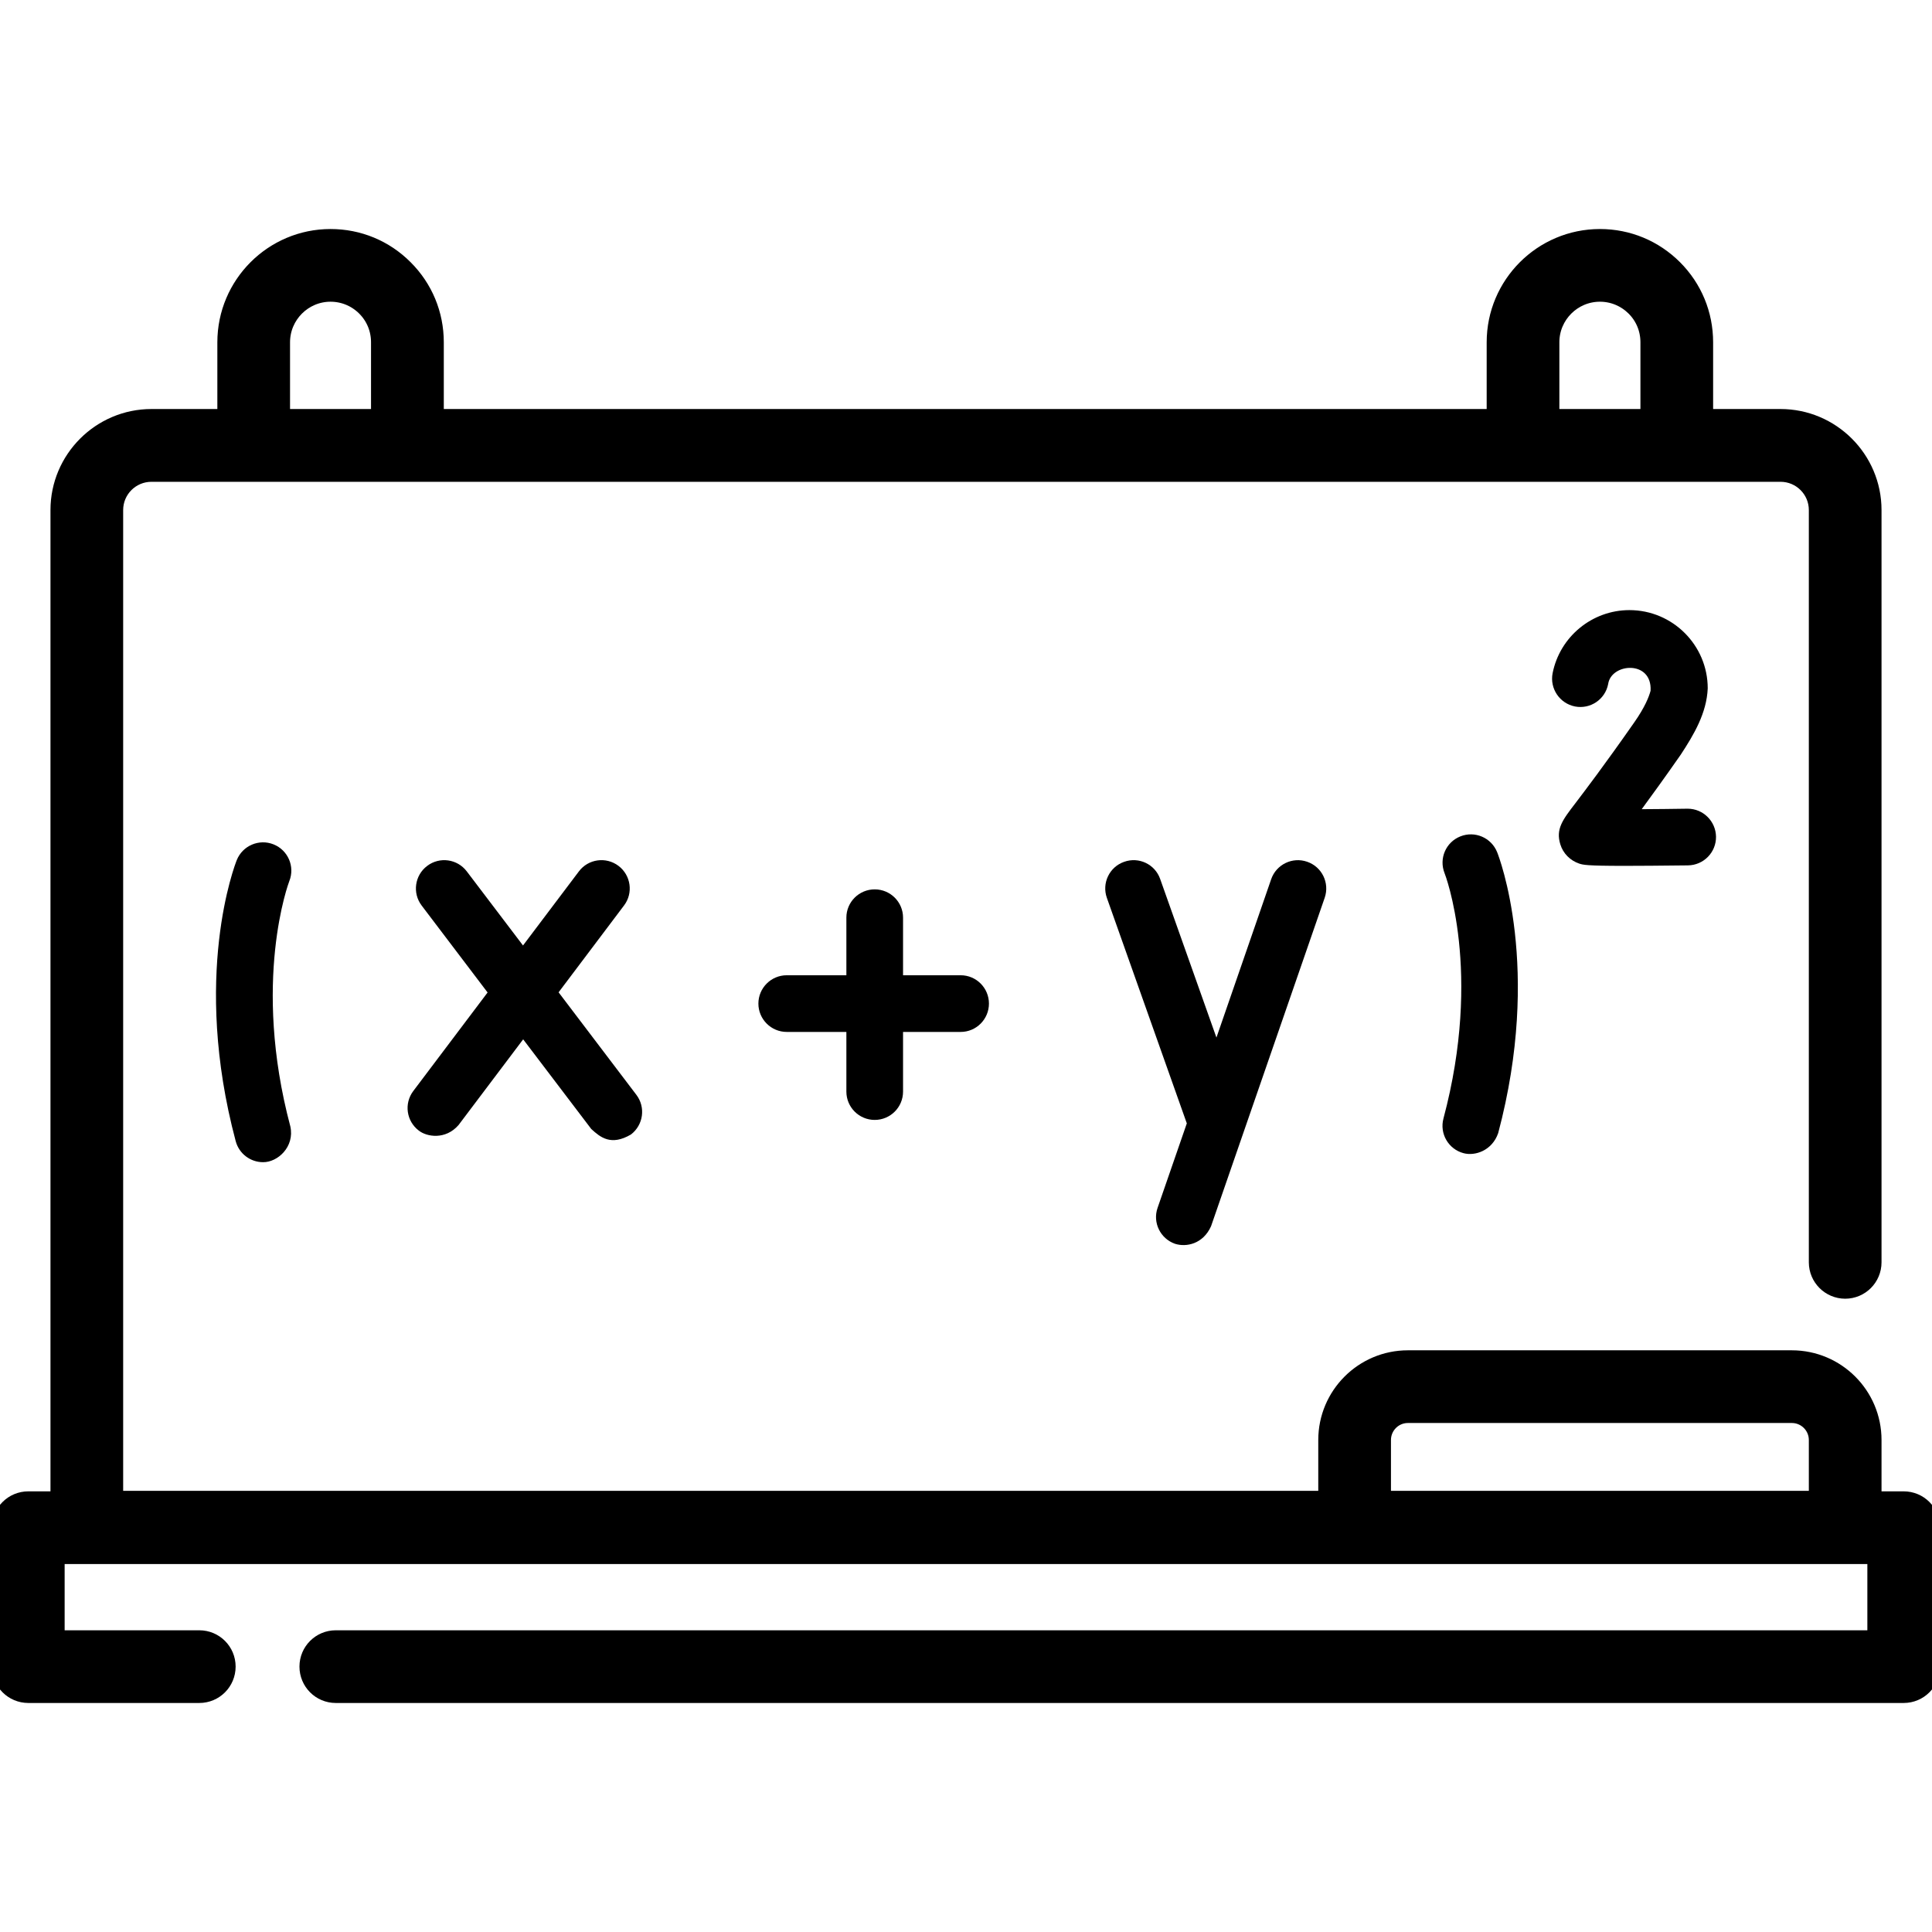
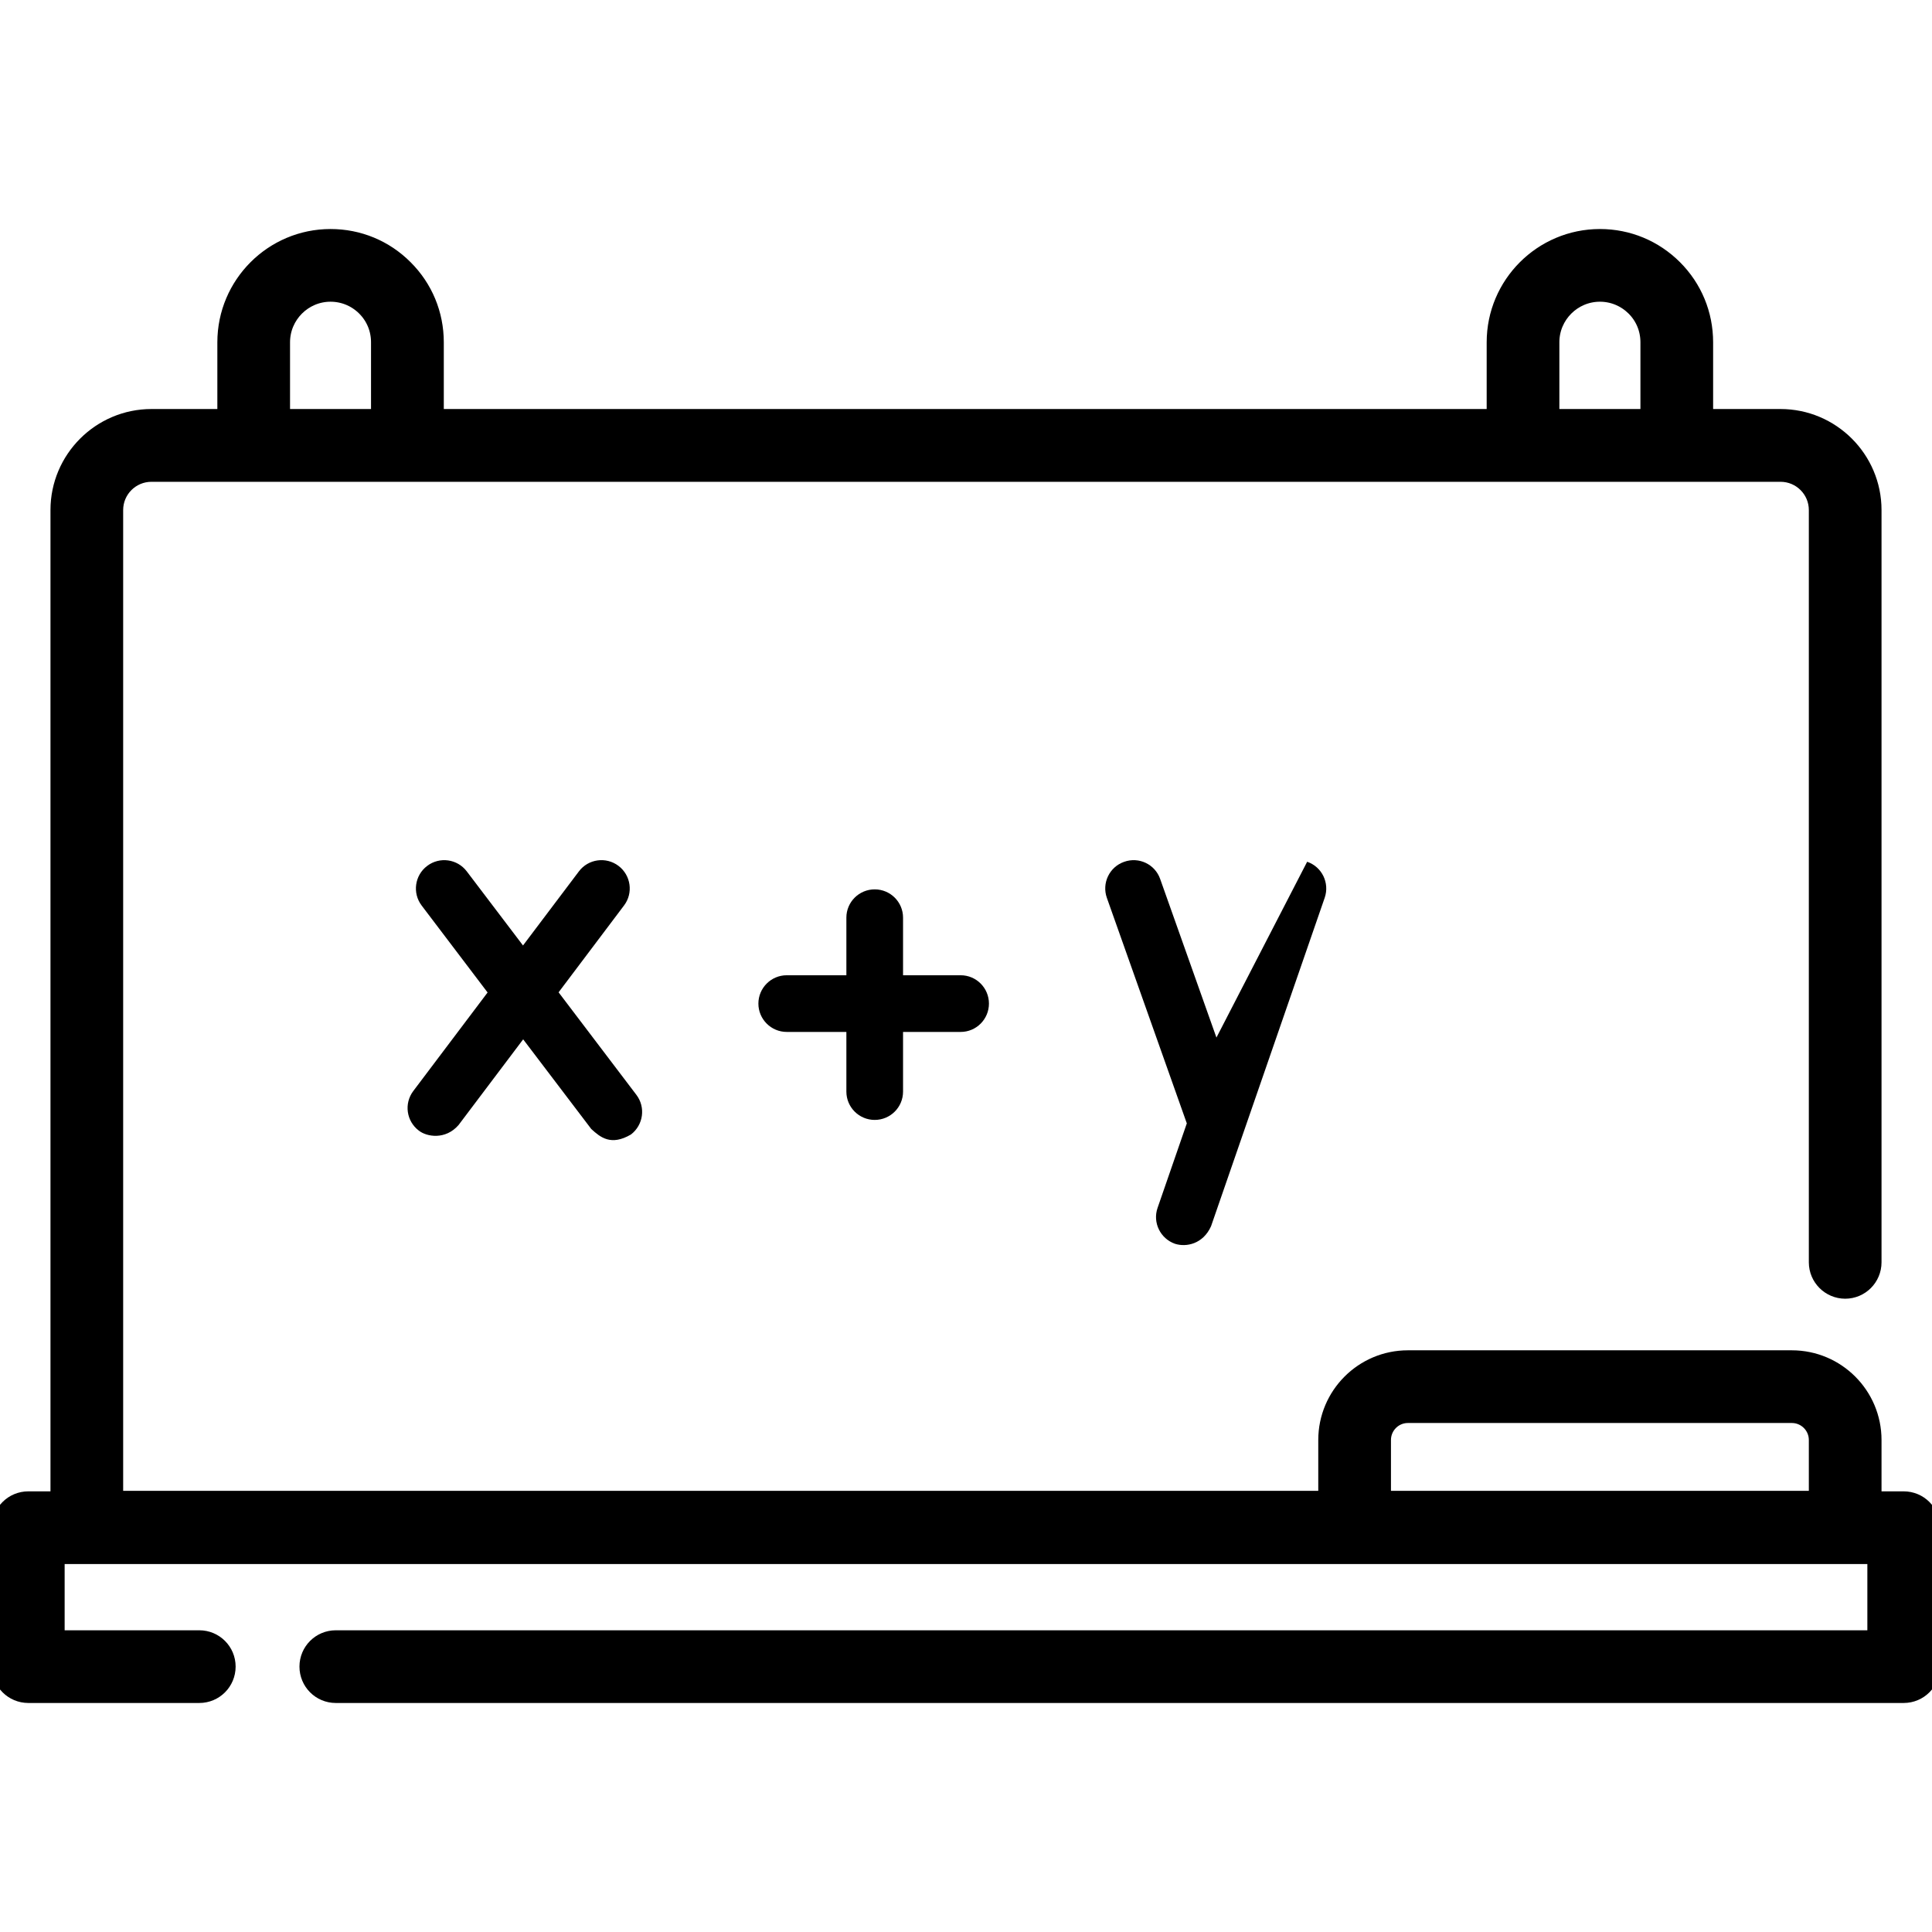
<svg xmlns="http://www.w3.org/2000/svg" width="24" height="24" viewBox="0 0 24 24" fill="none">
  <g clip-path="url(#clip0_2243_553)">
-     <path d="M14.597 15.451C14.735 15.495 14.944 15.455 15.044 15.233L16.456 11.152C16.519 10.968 16.422 10.768 16.238 10.705C16.055 10.641 15.854 10.739 15.791 10.922L15.111 12.889L14.412 10.919C14.348 10.736 14.147 10.64 13.964 10.706C13.781 10.77 13.685 10.971 13.75 11.154L14.743 13.955L14.38 15.004C14.316 15.187 14.414 15.387 14.597 15.451Z" fill="black" />
+     <path d="M14.597 15.451C14.735 15.495 14.944 15.455 15.044 15.233L16.456 11.152C16.519 10.968 16.422 10.768 16.238 10.705L15.111 12.889L14.412 10.919C14.348 10.736 14.147 10.64 13.964 10.706C13.781 10.77 13.685 10.971 13.75 11.154L14.743 13.955L14.38 15.004C14.316 15.187 14.414 15.387 14.597 15.451Z" fill="black" />
    <path d="M5.203 14.045C5.301 14.122 5.533 14.163 5.696 13.976L6.499 12.911L7.345 14.025C7.457 14.127 7.589 14.239 7.838 14.093C7.992 13.975 8.023 13.755 7.905 13.6L6.939 12.327L7.752 11.248C7.869 11.094 7.838 10.873 7.683 10.756C7.528 10.639 7.307 10.67 7.191 10.825L6.497 11.745L5.798 10.824C5.681 10.67 5.461 10.639 5.306 10.757C5.151 10.874 5.121 11.095 5.238 11.249L6.057 12.329L5.134 13.553C5.017 13.708 5.048 13.928 5.203 14.045Z" fill="black" />
    <path d="M10.866 13.912C11.06 13.912 11.218 13.755 11.218 13.56V12.819H11.934C12.128 12.819 12.285 12.661 12.285 12.467C12.285 12.273 12.128 12.115 11.934 12.115H11.218V11.399C11.218 11.205 11.06 11.048 10.866 11.048C10.672 11.048 10.514 11.205 10.514 11.399V12.115H9.773C9.579 12.115 9.421 12.273 9.421 12.467C9.421 12.661 9.579 12.819 9.773 12.819H10.514V13.56C10.514 13.755 10.672 13.912 10.866 13.912Z" fill="black" />
-     <path d="M3.398 10.489C3.218 10.417 3.013 10.505 2.941 10.685C2.918 10.743 2.381 12.125 2.928 14.176C2.97 14.333 3.112 14.437 3.267 14.437C3.448 14.44 3.662 14.247 3.607 13.994C3.126 12.188 3.587 10.963 3.594 10.945C3.666 10.765 3.578 10.561 3.398 10.489Z" fill="black" />
-     <path d="M18.18 14.325C18.324 14.364 18.536 14.293 18.611 14.076C19.157 12.025 18.621 10.643 18.598 10.586C18.525 10.405 18.321 10.318 18.141 10.39C17.96 10.462 17.873 10.666 17.945 10.847C17.95 10.859 18.419 12.067 17.931 13.895C17.881 14.083 17.993 14.275 18.18 14.325Z" fill="black" />
-     <path d="M20.304 8.97C19.921 9.518 19.692 9.817 19.57 9.978C19.411 10.185 19.324 10.299 19.383 10.489C19.417 10.601 19.505 10.69 19.618 10.728C19.665 10.743 19.702 10.756 20.18 10.756C20.367 10.756 20.621 10.754 20.969 10.75C21.164 10.747 21.319 10.588 21.317 10.394C21.314 10.201 21.157 10.046 20.965 10.046C20.964 10.046 20.962 10.046 20.961 10.046C20.772 10.049 20.573 10.051 20.394 10.052C20.519 9.882 20.679 9.661 20.88 9.373C21.043 9.124 21.201 8.858 21.214 8.551C21.214 8.015 20.778 7.579 20.241 7.579C19.778 7.579 19.377 7.909 19.287 8.363C19.25 8.553 19.374 8.738 19.565 8.776C19.755 8.813 19.94 8.689 19.977 8.498C20.014 8.235 20.526 8.197 20.504 8.581C20.483 8.66 20.431 8.788 20.304 8.97Z" fill="black" />
    <path d="M23.648 18.626H23.273V17.888C23.273 17.329 22.819 16.874 22.259 16.874H17.489C16.93 16.874 16.476 17.329 16.476 17.888V18.62H1.43V6.336C1.43 6.087 1.632 5.885 1.882 5.885H22.118C22.368 5.885 22.57 6.087 22.57 6.336V15.681C22.57 15.875 22.728 16.033 22.922 16.033C23.116 16.033 23.273 15.875 23.273 15.681V6.336C23.273 5.7 22.755 5.181 22.118 5.181H21.181V4.252C21.181 3.902 21.045 3.574 20.799 3.328C20.552 3.081 20.224 2.945 19.875 2.945C19.154 2.945 18.568 3.531 18.568 4.252V5.181H5.413V4.252C5.413 3.902 5.277 3.574 5.03 3.328C4.784 3.081 4.456 2.945 4.106 2.945C3.386 2.945 2.8 3.531 2.8 4.252V5.181H1.882C1.245 5.181 0.727 5.7 0.727 6.336V18.626H0.352C0.157 18.626 0 18.783 0 18.977V20.703C0 20.898 0.157 21.055 0.352 21.055H2.476C2.67 21.055 2.827 20.898 2.827 20.703C2.827 20.509 2.67 20.352 2.476 20.352H0.703V19.329H16.823C16.825 19.329 16.826 19.329 16.827 19.329C16.828 19.329 16.83 19.329 16.831 19.329H22.918C22.919 19.329 22.921 19.329 22.922 19.329C22.923 19.329 22.924 19.329 22.926 19.329H23.297V20.352H4.171C3.977 20.352 3.82 20.509 3.82 20.703C3.82 20.898 3.977 21.055 4.171 21.055H23.648C23.843 21.055 24 20.898 24 20.703V18.977C24 18.783 23.843 18.626 23.648 18.626ZM19.271 4.252C19.271 3.919 19.542 3.648 19.875 3.648C20.036 3.648 20.187 3.711 20.302 3.825C20.416 3.939 20.478 4.09 20.478 4.252V5.181H19.271V4.252ZM3.503 4.252C3.503 3.919 3.774 3.648 4.106 3.648C4.267 3.648 4.419 3.711 4.533 3.825C4.647 3.939 4.709 4.09 4.709 4.252V5.181H3.503V4.252ZM17.179 17.888C17.179 17.717 17.318 17.577 17.489 17.577H22.259C22.431 17.577 22.57 17.717 22.57 17.888V18.62H17.179V17.888Z" fill="black" stroke="black" stroke-width="0.2" />
  </g>
  <defs>
    <clipPath id="clip0_2243_553">
      <rect width="24" height="24" fill="white" />
    </clipPath>
  </defs>
</svg>